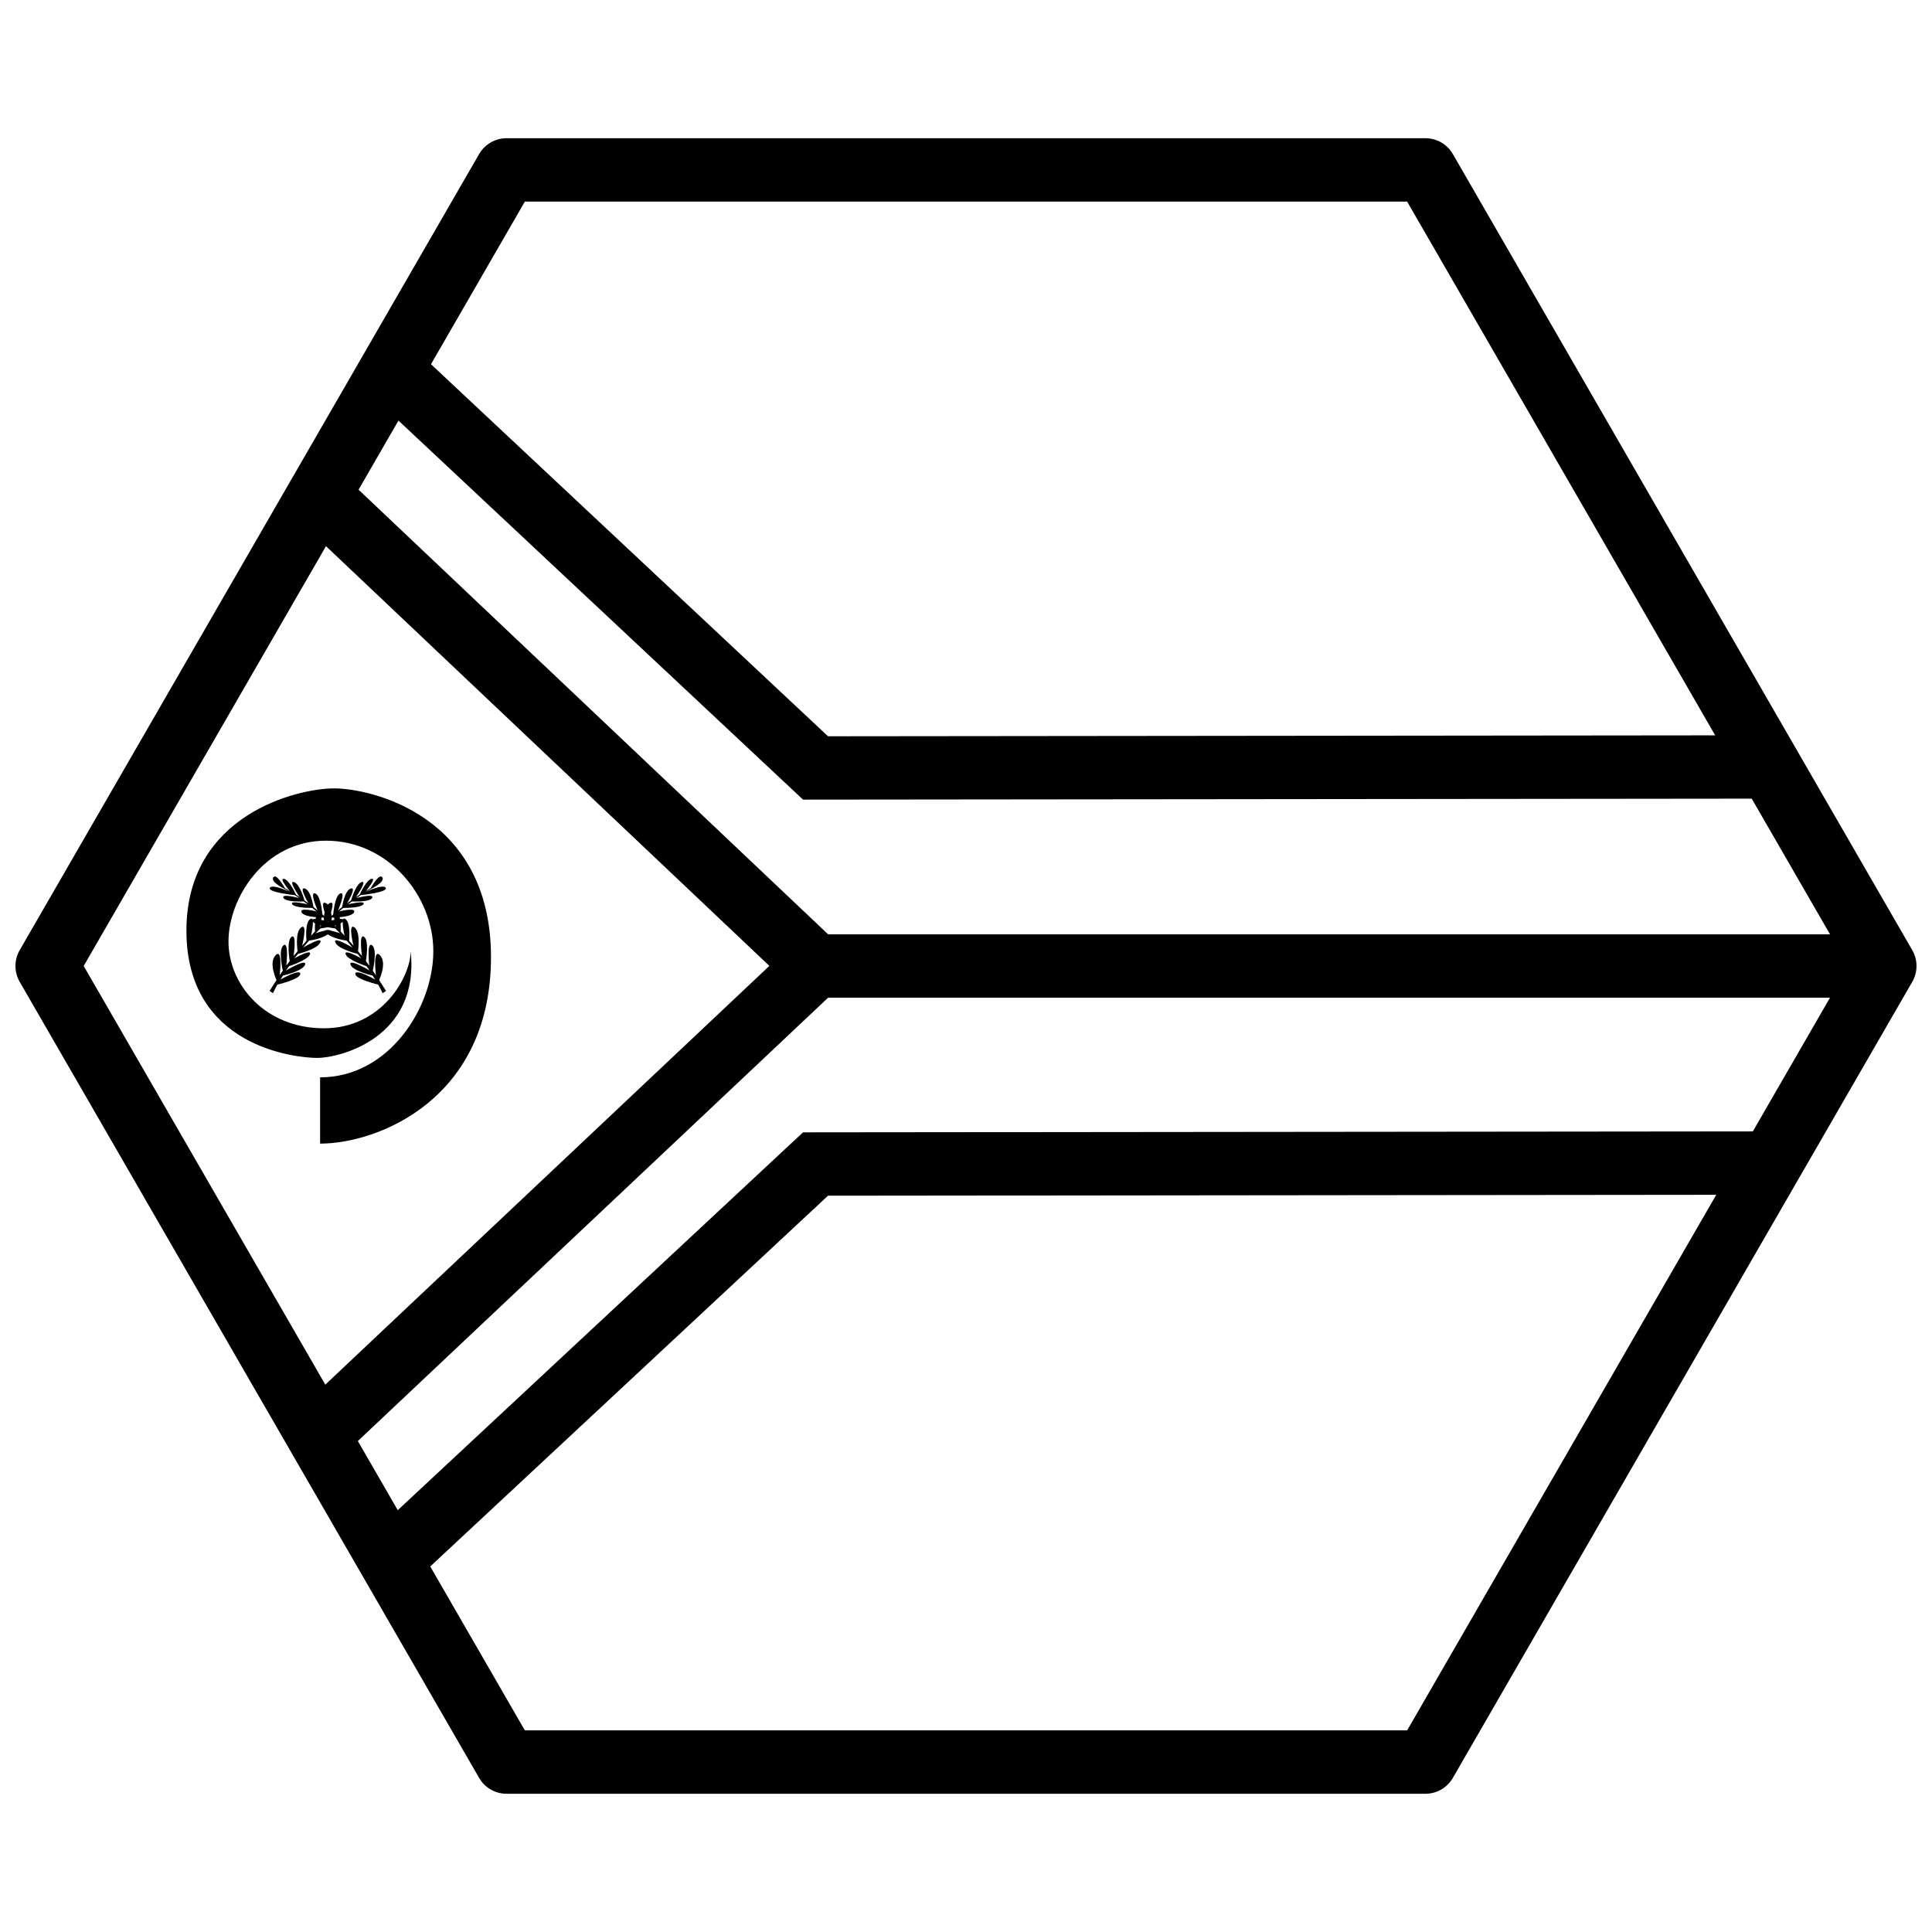
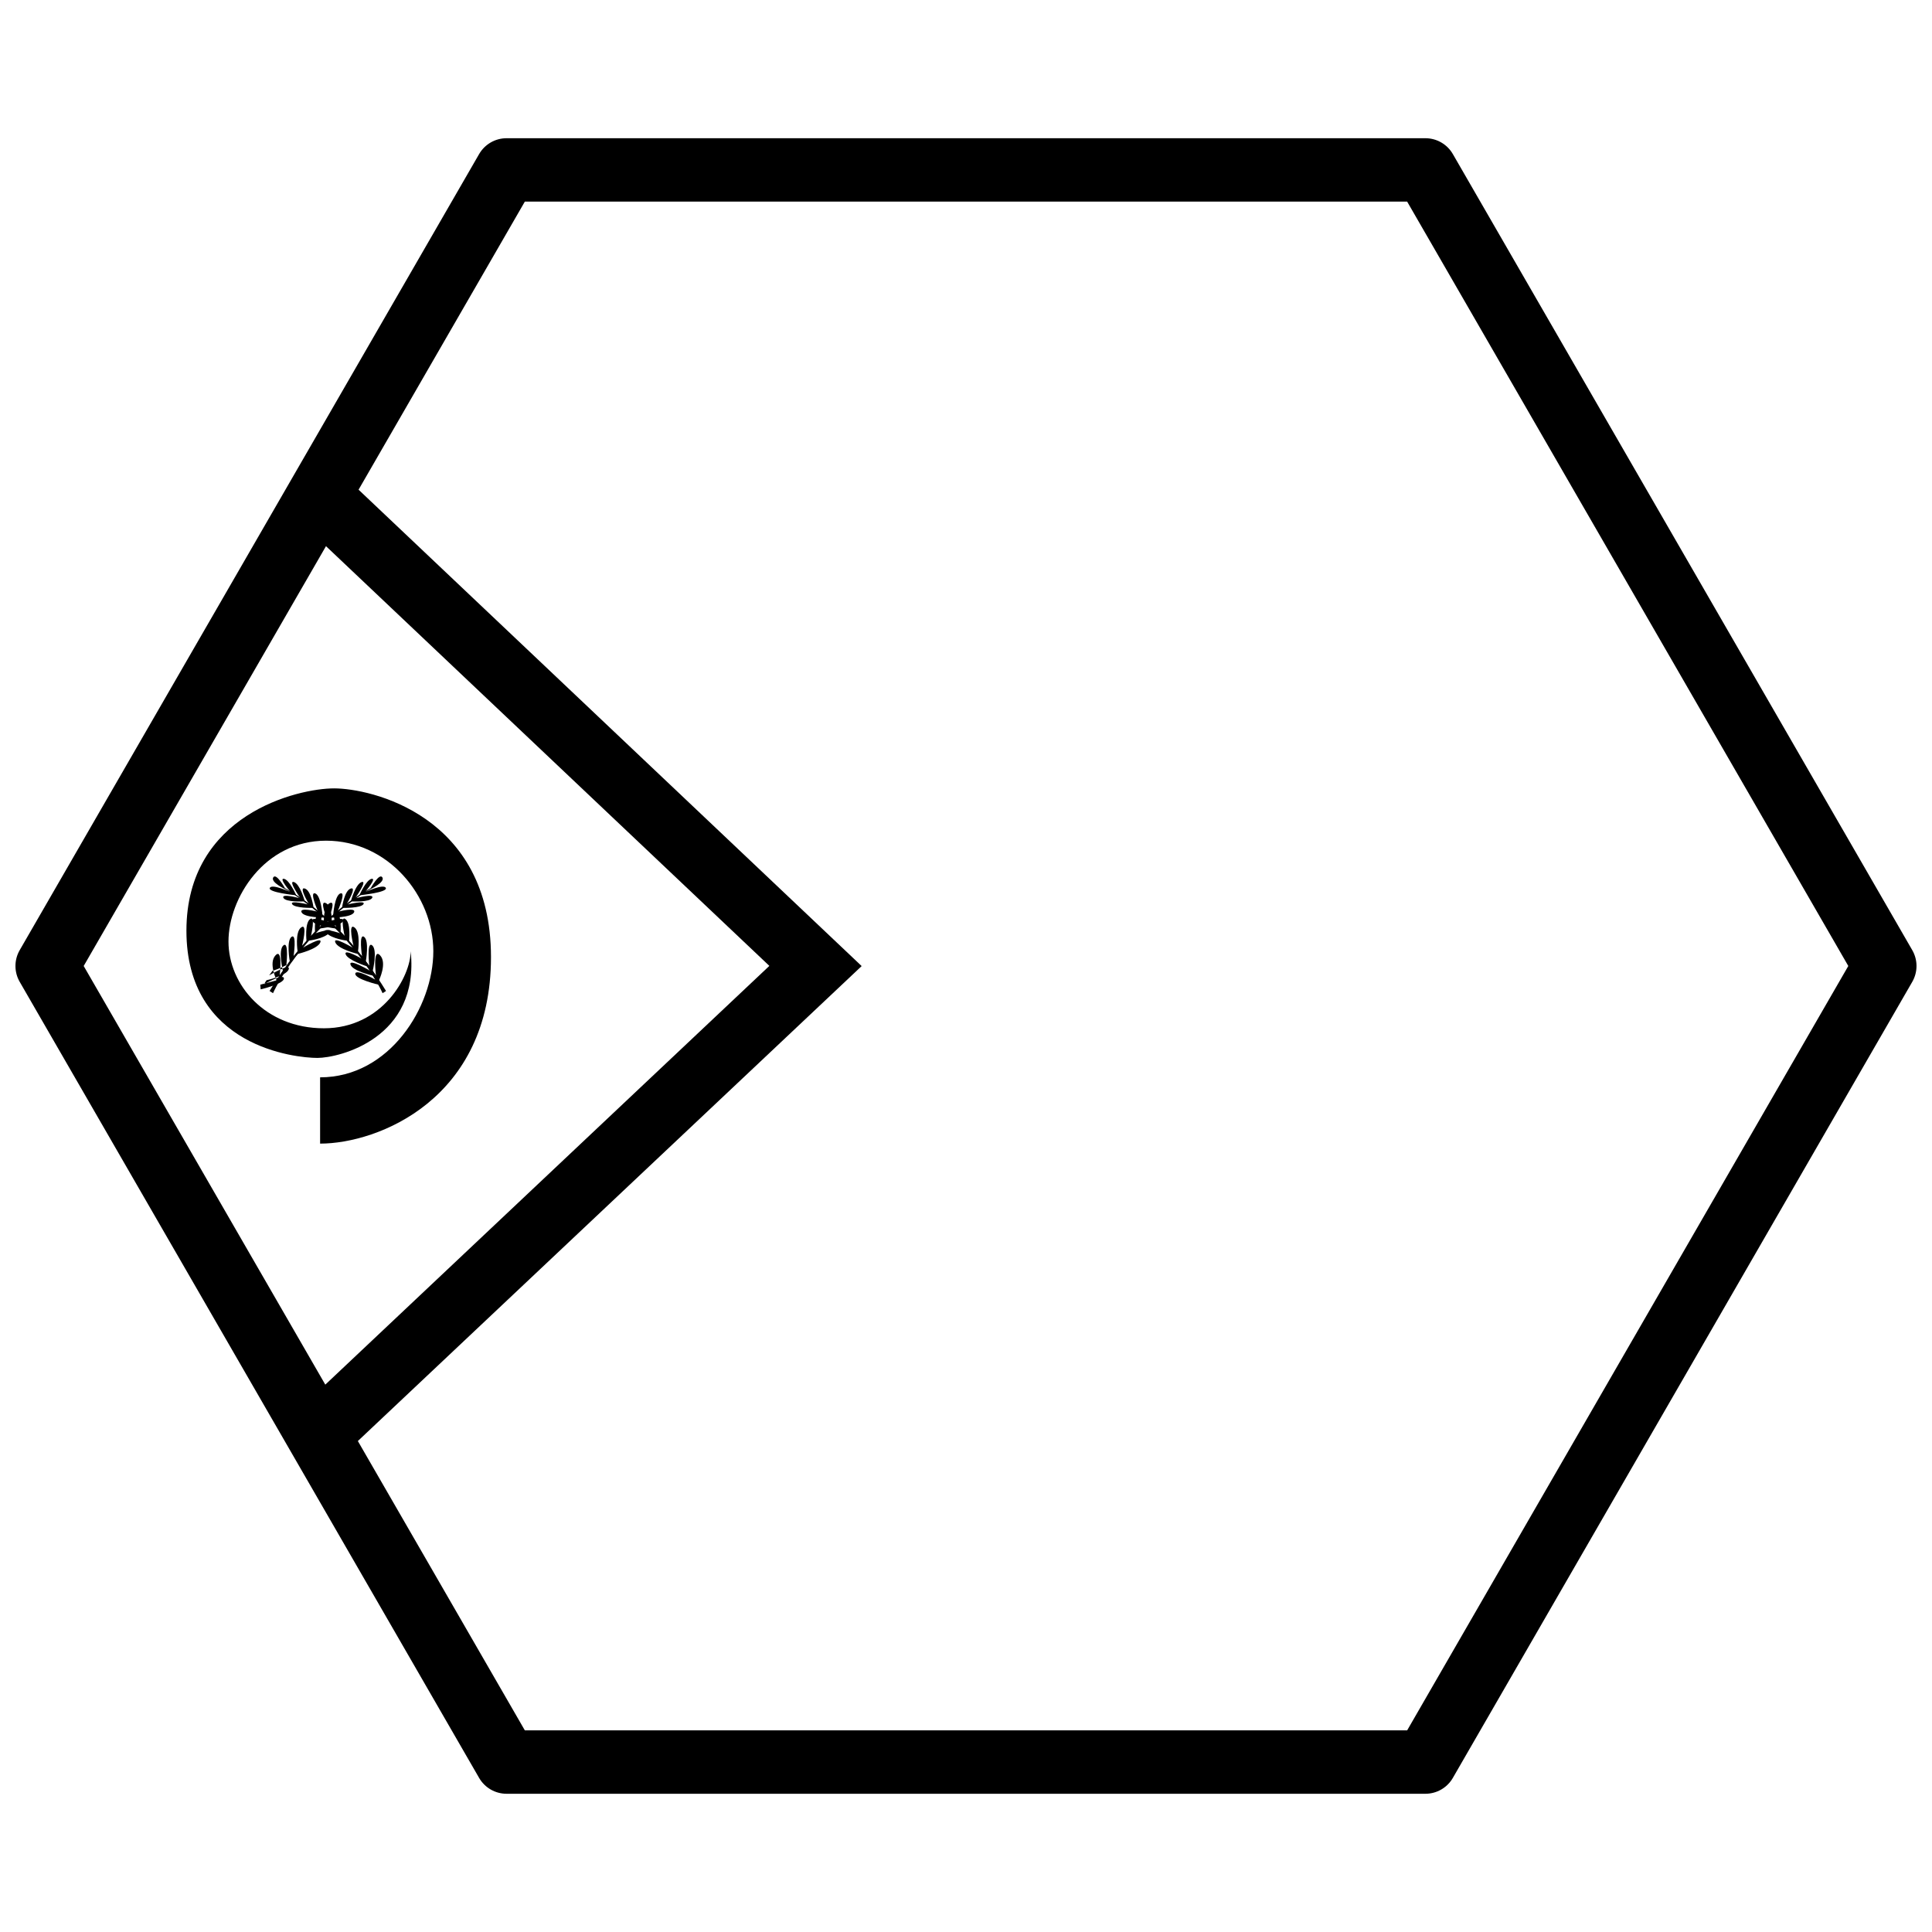
<svg xmlns="http://www.w3.org/2000/svg" width="800px" height="800px" version="1.1" viewBox="144 144 512 512">
  <defs>
    <clipPath id="a">
      <path d="m148.09 180h503.81v440h-503.81z" />
    </clipPath>
  </defs>
  <path d="m228.83 429.5v17.57c15.285 0 45.285-11.715 45.285-49.426 0-37.715-32-44.715-41.57-44.715-9.57 0-39.141 6.856-39.141 37.715 0 30.855 29 33.715 34.715 33.715 5.715 0 27.141-5.144 24.715-28.285 0 6.57-7.43 20.43-23 20.43-15.57 0-25.285-11.57-25.285-23 0-11.43 9.43-26.715 25.855-26.715 16.43 0 28.43 14.57 28.43 29.285 0 14.715-11.57 33.43-30 33.43z" />
  <path d="m215.44 406.62 0.91 0.586s7.231-16.5 26.68-28.23c-2.465 1.34-15.48 7.82-27.59 27.641z" />
-   <path d="m217.31 403.79s-2.25-4.606-0.27-6.644c1.98-2.035 1.07 5.41 1.07 5.41l0.855-1.23s-1.34-5.625 0.16-6.805c1.5-1.176 0.75 5.41 0.75 5.41l0.91-1.18s-0.965-5.465 0.48-6.481c1.445-1.02 0.535 5.144 0.535 5.144l1.07-1.23s-0.805-5.195 0.965-6.43c1.77-1.23 0.215 4.93 0.215 4.93l1.18-1.285s-0.535-4.769 0.965-5.84c1.5-1.07 0.215 4.5 0.215 4.5l1.07-1.125s-0.32-4.445 1.125-5.465c1.445-1.02 0.105 4.231 0.105 4.231l1.125-1.07s-0.27-4.445 1.555-5.305c1.82-0.859-0.32 4.18-0.32 4.18l1.23-1.07s0.375-5.195 1.93-5.68-0.695 4.609-0.695 4.609l1.125-0.914s0.59-4.445 2.305-4.984c1.715-0.535-1.07 4.07-1.07 4.07l1.125-0.859s1.234-4.445 2.84-4.93c1.605-0.484-1.66 4.18-1.66 4.18l1.07-0.746s1.766-4.019 3.215-4.285c1.445-0.262-1.605 3.32-1.605 3.32l1.34-0.809s2.305-4.18 3.106-2.894c0.805 1.285-3.215 3.16-3.215 3.16l-1.34 0.754s4.875-2.305 5.465-1.125c0.59 1.18-6.695 1.93-6.695 1.93l-1.18 0.797s4.875-1.34 4.285-0.105c-0.59 1.23-5.41 0.965-5.41 0.965l-1.125 0.797s4.875-1.176 4.231-0.105c-0.645 1.125-5.41 1.02-5.41 1.02l-1.18 0.965s4.769-1.23 4.07 0.211c-0.695 1.445-6.106 1.395-6.106 1.395l-1.34 1.23s5.035-1.715 4.606-0.379c-0.43 1.34-6.16 2.035-6.16 2.035l-1.285 1.285s5.41-1.82 3.805-0.156c-1.605 1.66-5.516 2.09-5.516 2.09l-1.555 1.875s5.356-3.215 4.606-1.395-6 3.055-6 3.055l-1.07 1.285s4.82-2.785 4.34-1.23c-0.48 1.555-5.625 3.215-5.625 3.215l-0.855 1.18s5.68-3.375 5.195-1.66c-0.48 1.715-5.891 2.945-5.891 2.945l-0.695 1.07s5.25-3 5.305-1.555c0.055 1.445-6.16 2.894-6.16 2.894l-0.105-1.23z" />
+   <path d="m217.31 403.79s-2.25-4.606-0.27-6.644c1.98-2.035 1.07 5.41 1.07 5.41l0.855-1.23s-1.34-5.625 0.16-6.805c1.5-1.176 0.75 5.41 0.75 5.41l0.91-1.18s-0.965-5.465 0.48-6.481c1.445-1.02 0.535 5.144 0.535 5.144l1.07-1.23s-0.805-5.195 0.965-6.43c1.77-1.23 0.215 4.93 0.215 4.93l1.18-1.285s-0.535-4.769 0.965-5.84c1.5-1.07 0.215 4.5 0.215 4.5l1.07-1.125s-0.32-4.445 1.125-5.465c1.445-1.02 0.105 4.231 0.105 4.231l1.125-1.07s-0.27-4.445 1.555-5.305c1.82-0.859-0.32 4.18-0.32 4.18l1.23-1.07s0.375-5.195 1.93-5.68-0.695 4.609-0.695 4.609l1.125-0.914s0.59-4.445 2.305-4.984c1.715-0.535-1.07 4.07-1.07 4.07l1.125-0.859s1.234-4.445 2.84-4.93c1.605-0.484-1.66 4.18-1.66 4.18l1.07-0.746s1.766-4.019 3.215-4.285c1.445-0.262-1.605 3.32-1.605 3.32l1.34-0.809s2.305-4.18 3.106-2.894c0.805 1.285-3.215 3.16-3.215 3.16l-1.34 0.754s4.875-2.305 5.465-1.125c0.59 1.18-6.695 1.93-6.695 1.93l-1.18 0.797s4.875-1.34 4.285-0.105c-0.59 1.23-5.41 0.965-5.41 0.965l-1.125 0.797s4.875-1.176 4.231-0.105c-0.645 1.125-5.41 1.02-5.41 1.02l-1.18 0.965s4.769-1.23 4.07 0.211c-0.695 1.445-6.106 1.395-6.106 1.395l-1.34 1.23s5.035-1.715 4.606-0.379c-0.43 1.34-6.16 2.035-6.16 2.035l-1.285 1.285s5.41-1.82 3.805-0.156c-1.605 1.66-5.516 2.09-5.516 2.09l-1.555 1.875s5.356-3.215 4.606-1.395-6 3.055-6 3.055l-1.07 1.285c-0.48 1.555-5.625 3.215-5.625 3.215l-0.855 1.18s5.68-3.375 5.195-1.66c-0.48 1.715-5.891 2.945-5.891 2.945l-0.695 1.07s5.25-3 5.305-1.555c0.055 1.445-6.16 2.894-6.16 2.894l-0.105-1.23z" />
  <path d="m246.3 406.62-0.91 0.586s-7.231-16.5-26.68-28.23c2.465 1.34 15.48 7.82 27.59 27.641z" />
  <path d="m244.43 403.79s2.25-4.606 0.27-6.644c-1.98-2.035-1.07 5.41-1.07 5.41l-0.855-1.23s1.34-5.625-0.16-6.805c-1.5-1.176-0.75 5.41-0.75 5.41l-0.91-1.18s0.965-5.465-0.48-6.481c-1.445-1.02-0.535 5.144-0.535 5.144l-1.07-1.23s0.805-5.195-0.965-6.43c-1.77-1.23-0.215 4.93-0.215 4.93l-1.18-1.285s0.535-4.769-0.965-5.84c-1.5-1.07-0.215 4.5-0.215 4.5l-1.07-1.125s0.32-4.445-1.125-5.465c-1.445-1.02-0.105 4.231-0.105 4.231l-1.125-1.07s0.27-4.445-1.555-5.305c-1.82-0.859 0.32 4.18 0.32 4.18l-1.23-1.07s-0.375-5.195-1.93-5.68c-1.555-0.484 0.695 4.609 0.695 4.609l-1.125-0.914s-0.59-4.445-2.305-4.984c-1.715-0.535 1.07 4.07 1.07 4.07l-1.125-0.859s-1.234-4.445-2.84-4.93c-1.609-0.484 1.66 4.18 1.66 4.18l-1.07-0.746s-1.766-4.019-3.215-4.285c-1.445-0.262 1.609 3.32 1.609 3.32l-1.34-0.809s-2.305-4.18-3.106-2.894c-0.805 1.285 3.215 3.16 3.215 3.16l1.34 0.754s-4.875-2.305-5.465-1.125 6.695 1.93 6.695 1.93l1.18 0.797s-4.875-1.34-4.285-0.105c0.59 1.23 5.41 0.965 5.41 0.965l1.125 0.797s-4.875-1.176-4.231-0.105c0.645 1.125 5.41 1.02 5.41 1.02l1.18 0.965s-4.769-1.23-4.07 0.211c0.695 1.445 6.106 1.395 6.106 1.395l1.34 1.23s-5.035-1.715-4.606-0.379c0.43 1.34 6.16 2.035 6.16 2.035l1.285 1.285s-5.41-1.82-3.805-0.156c1.605 1.66 5.516 2.09 5.516 2.09l1.555 1.875s-5.356-3.215-4.606-1.395 6 3.055 6 3.055l1.07 1.285s-4.82-2.785-4.34-1.23 5.625 3.215 5.625 3.215l0.855 1.18s-5.68-3.375-5.195-1.66c0.48 1.715 5.891 2.945 5.891 2.945l0.695 1.07s-5.25-3-5.305-1.555c-0.055 1.445 6.16 2.894 6.16 2.894l0.105-1.23z" />
-   <path d="m360.11 391.61v16.789h281.3v-16.789z" fill-rule="evenodd" />
  <g clip-path="url(#a)">
    <path d="m278.24 180.63c-3 0-5.769 1.602-7.269 4.199l-121.75 210.97c-1.5 2.598-1.5 5.801 0 8.398l121.75 210.97c1.5 2.598 4.269 4.199 7.269 4.199h243.51c3 0 5.769-1.602 7.269-4.199l121.75-210.97c1.5-2.598 1.5-5.801 0-8.398l-121.75-210.97c-1.5-2.598-4.269-4.199-7.269-4.199zm4.848 16.797h233.82l116.91 202.57-116.91 202.57h-233.82l-116.91-202.57z" />
  </g>
-   <path d="m615.17 443.82-258.36 0.262-114.72 106.95 11.438 12.281 109.9-102.44 251.74-0.262z" fill-rule="evenodd" />
  <path d="m232.59 267.68-11.562 12.199 126.86 120.09-126.83 119.6 11.52 12.219 139.77-131.77-139.75-132.33z" fill-rule="evenodd" />
-   <path d="m253.55 236.15-11.48 12.258 114.74 107.5 258.36-0.262v-16.789l-251.74 0.262z" fill-rule="evenodd" />
</svg>